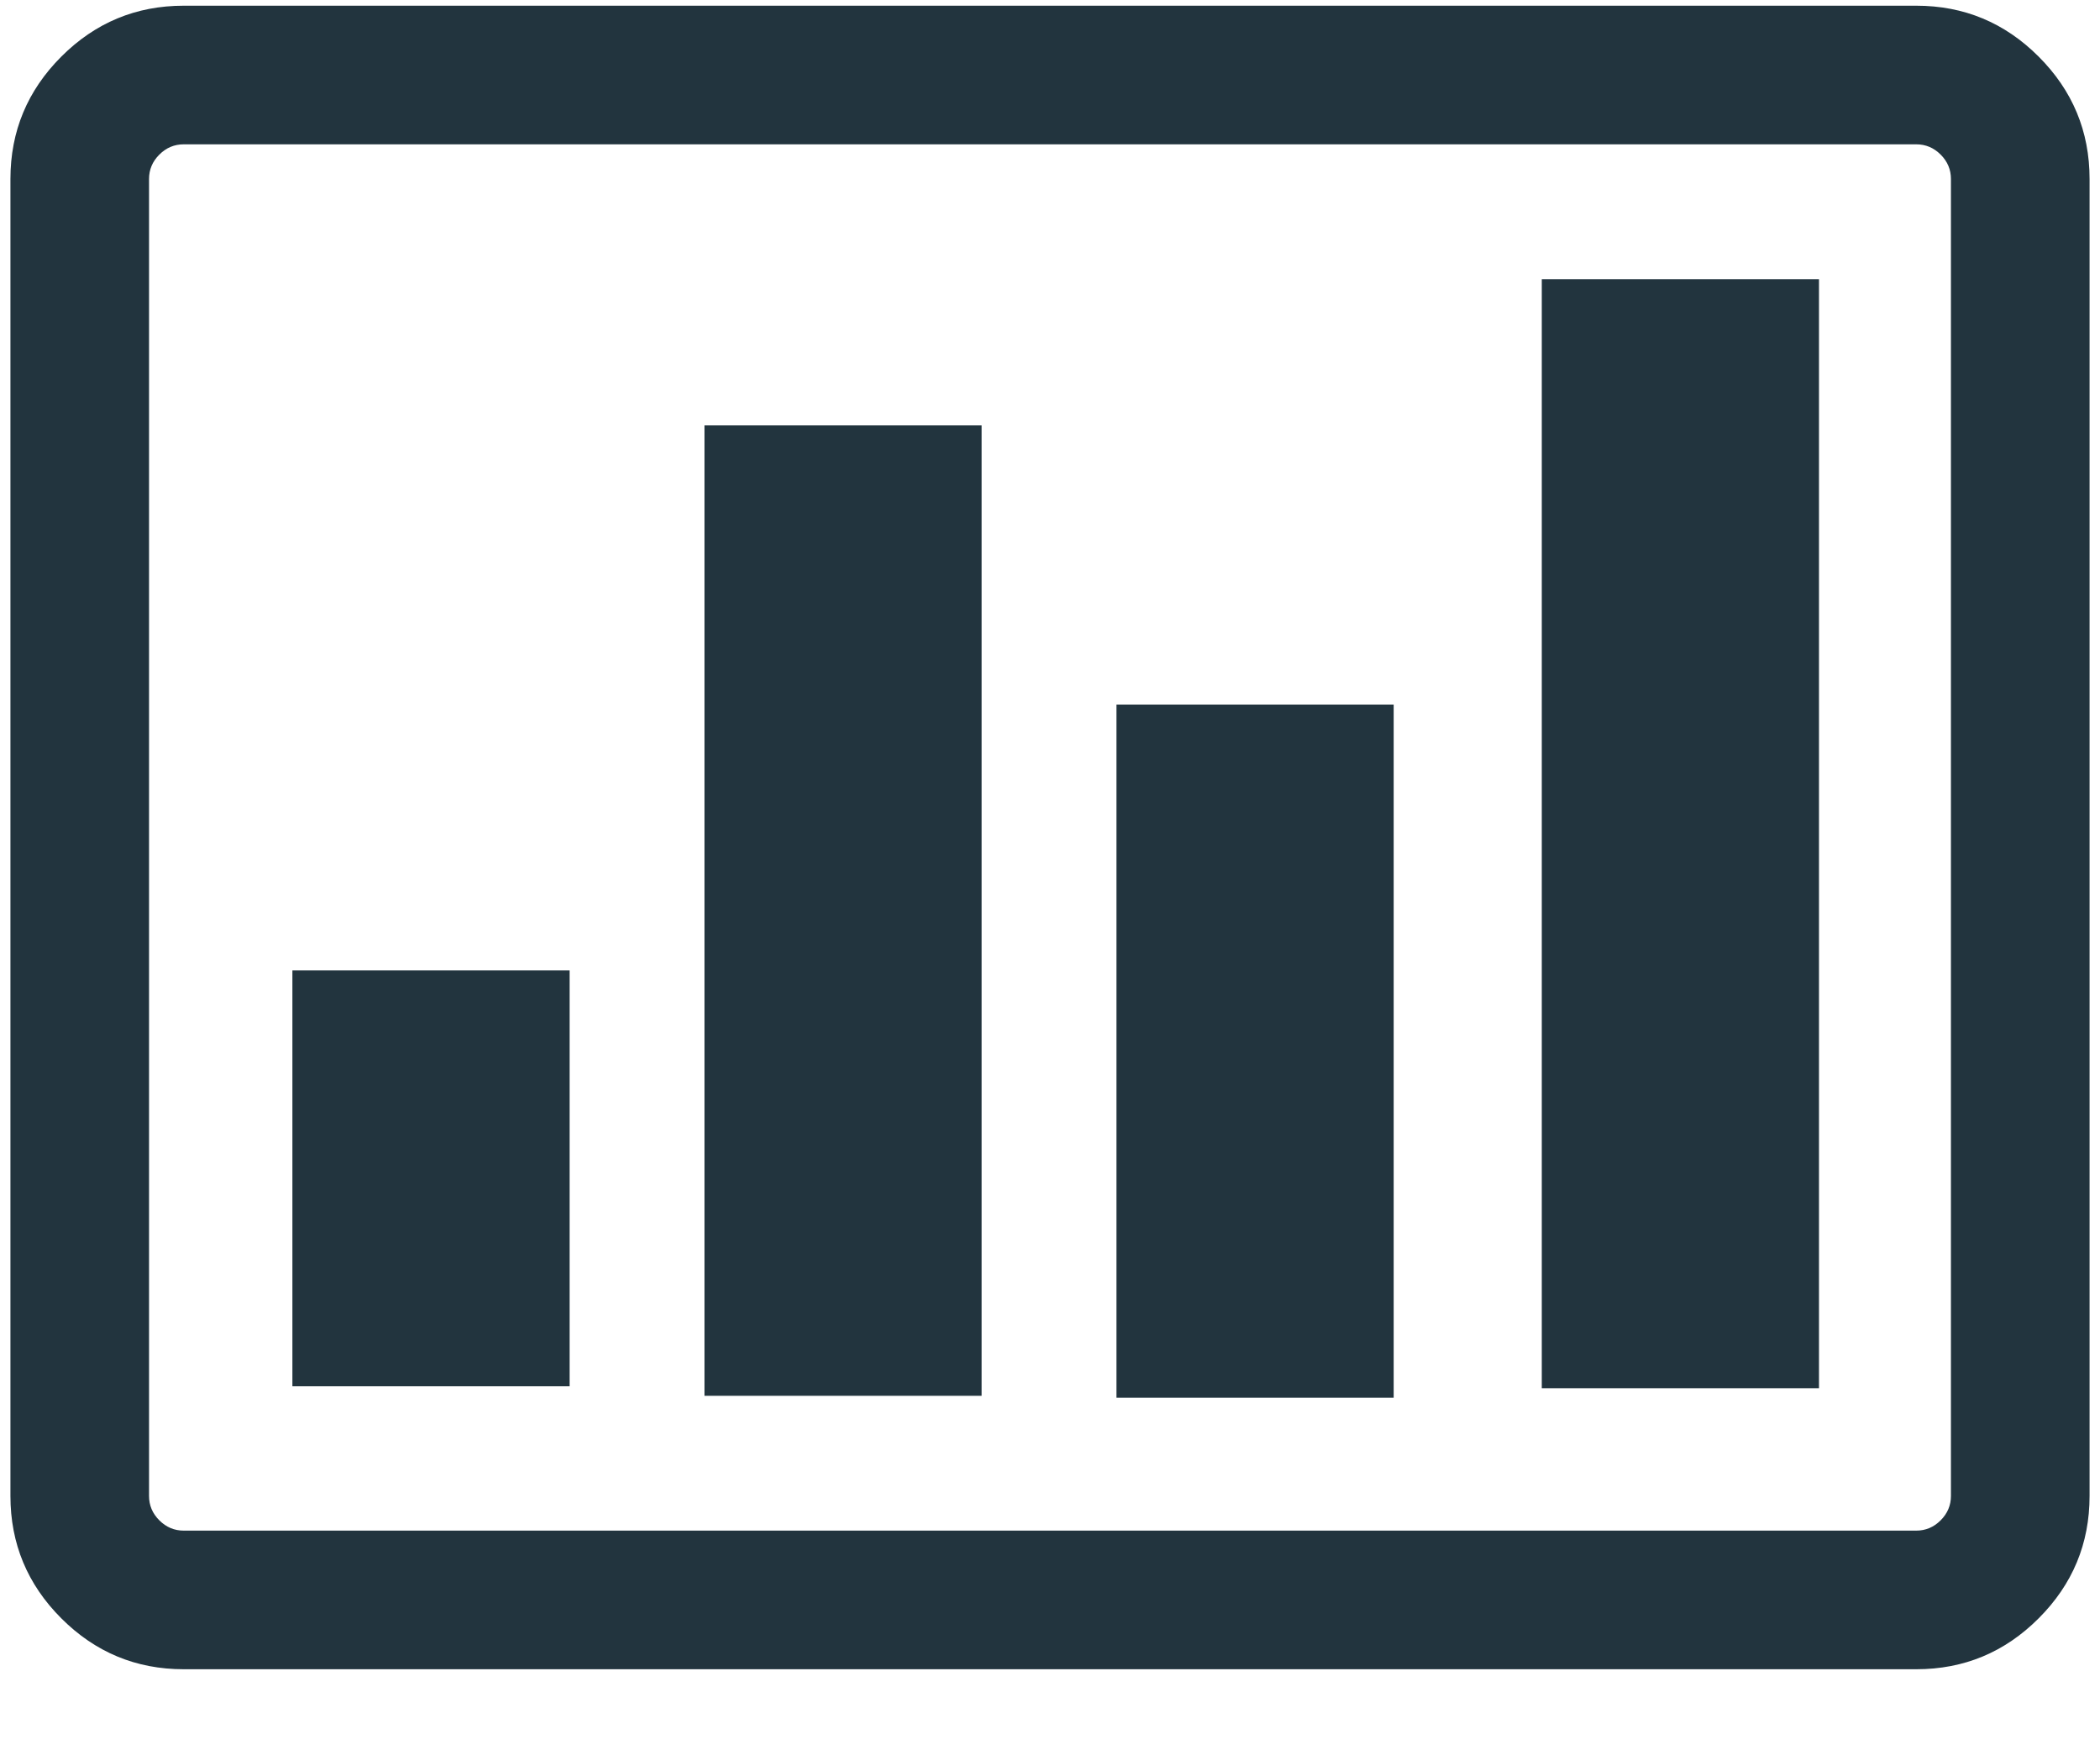
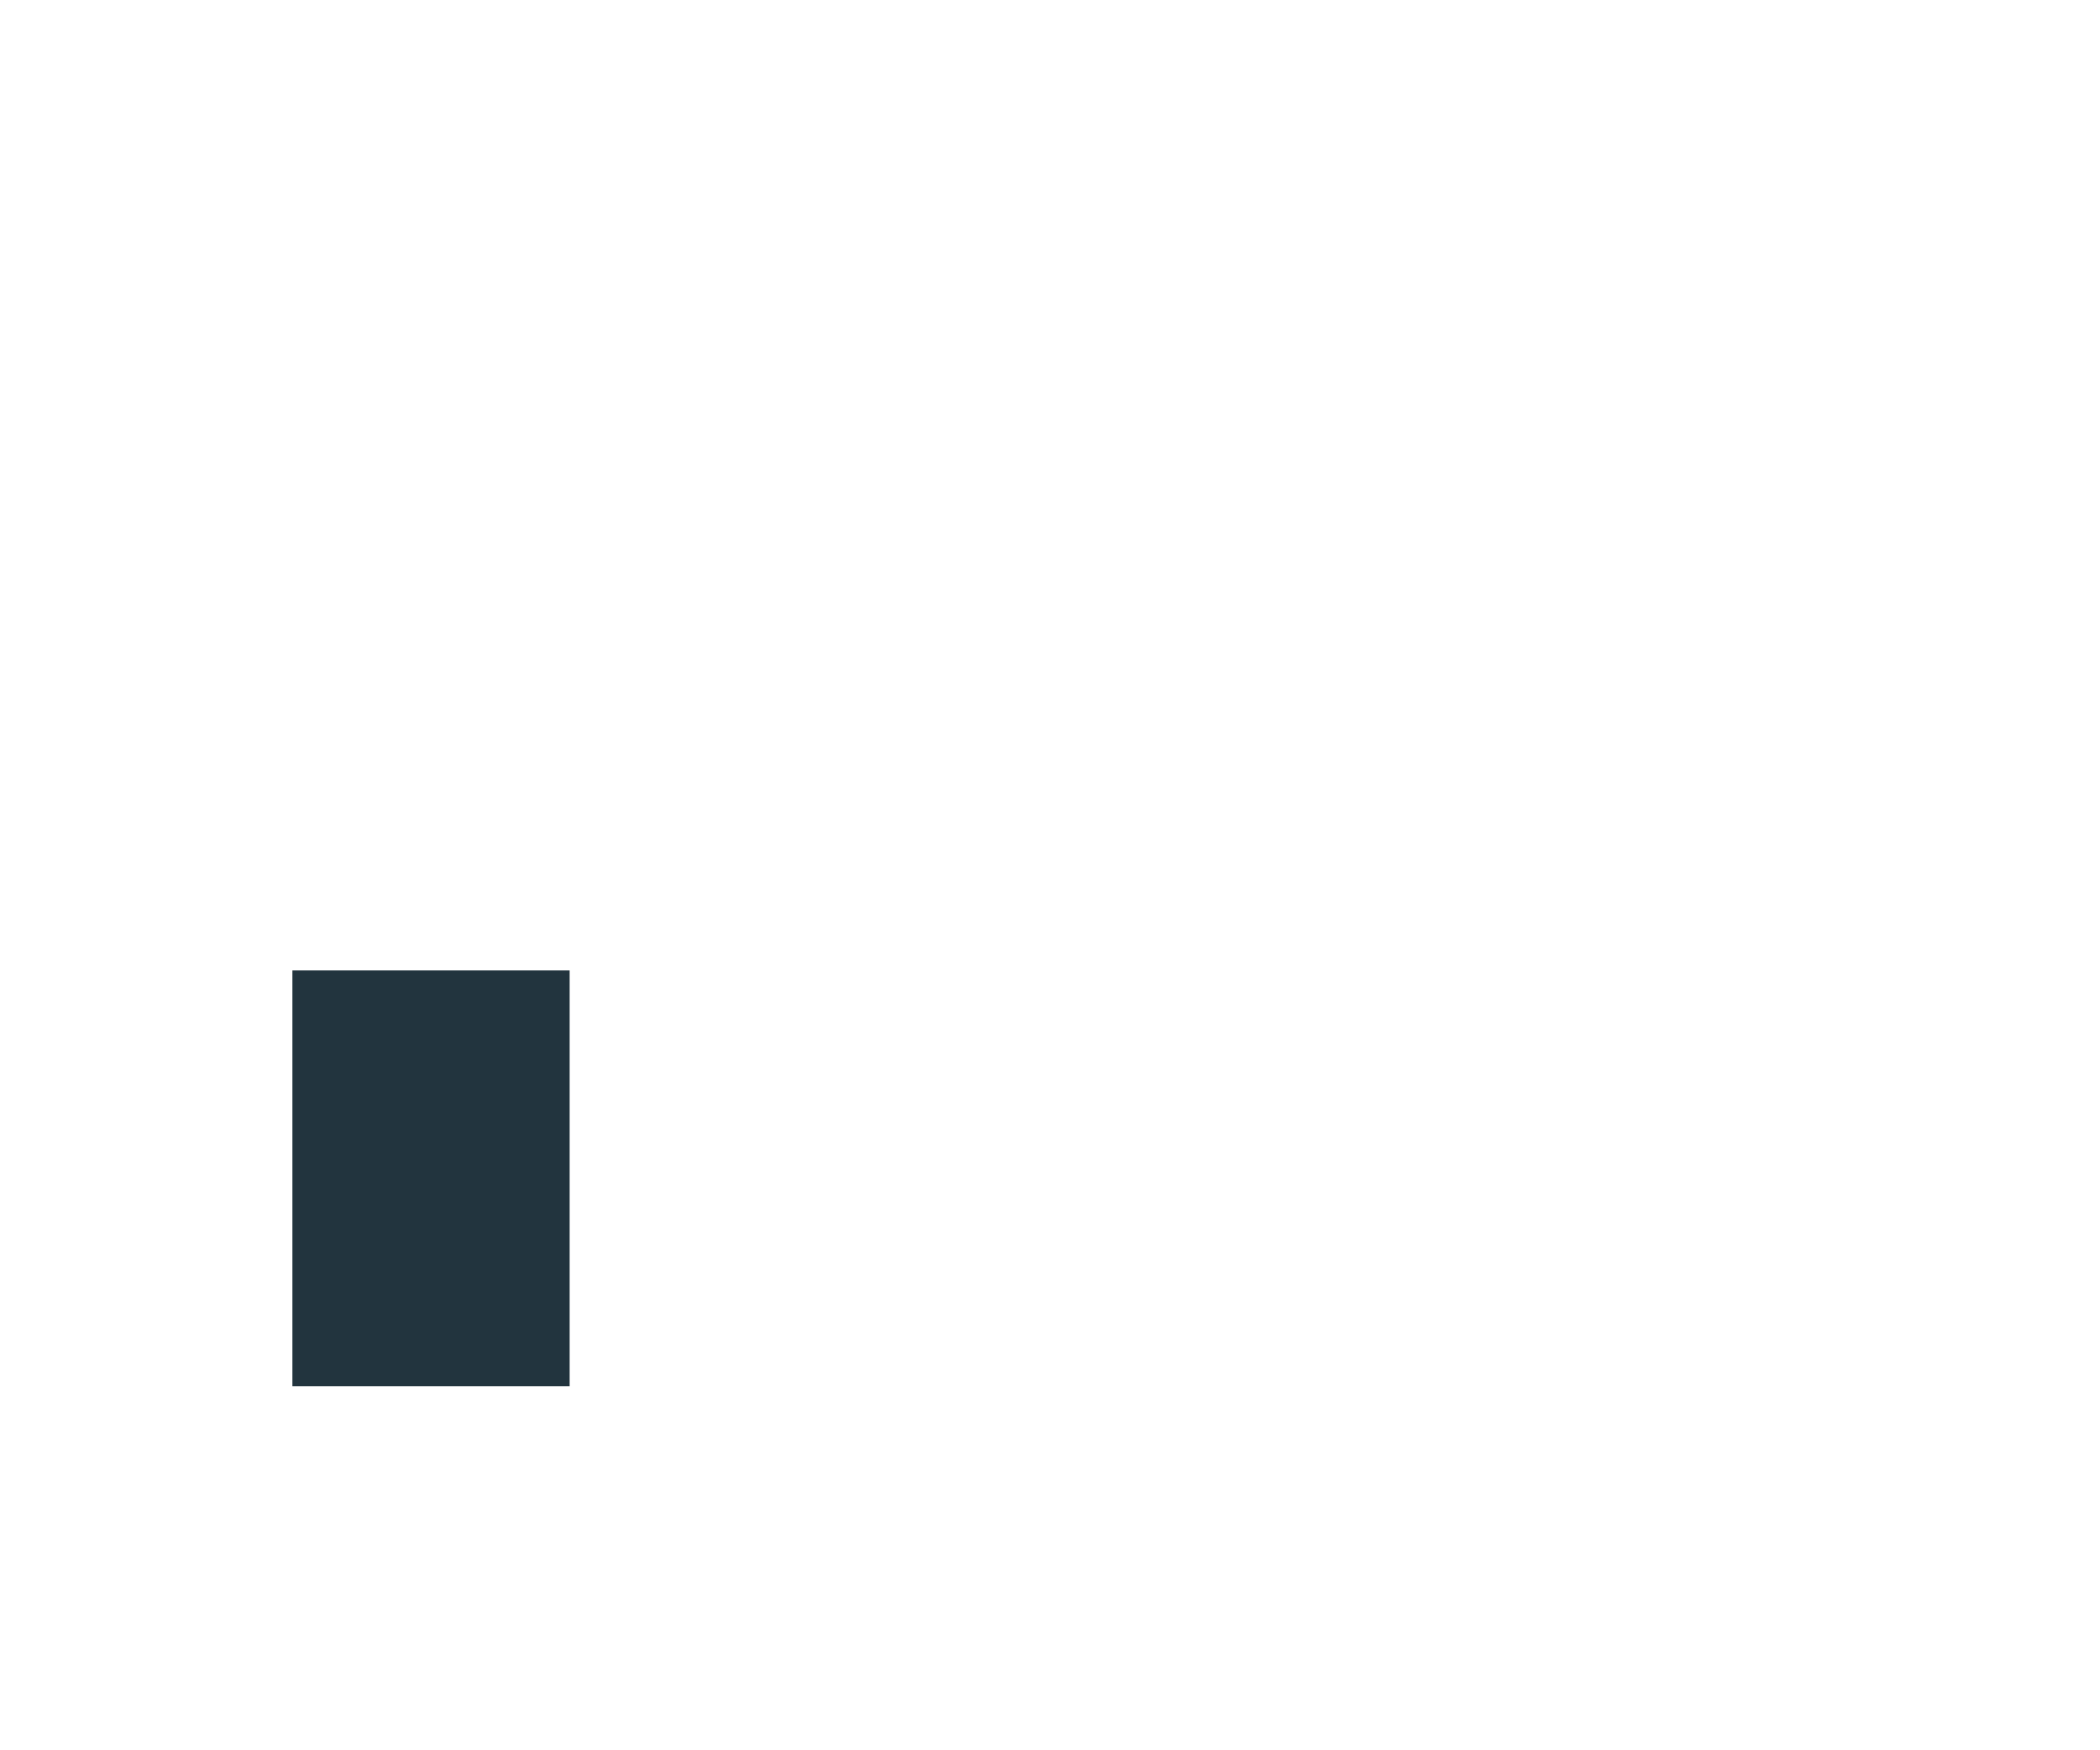
<svg xmlns="http://www.w3.org/2000/svg" width="60px" height="50px" viewBox="0 0 60 50" version="1.1">
  <title>icon</title>
  <desc>Created with Sketch.</desc>
  <defs />
  <g id="Navigation" stroke="none" stroke-width="1" fill="none" fill-rule="evenodd">
    <g id="1st-level-(black-on-IA)" transform="translate(-636, -675)" fill="#22343E">
      <g id="blurbs" transform="translate(219, 621)">
        <g id="blurb" transform="translate(307, 0)">
          <g id="inner" transform="translate(54, 54)">
            <g id="icon" transform="translate(56, 0)">
-               <path d="M58.247,1.617 C57.278,0.647 56.113,0.163 54.751,0.163 L5.248,0.163 C3.887,0.163 2.722,0.647 1.752,1.617 C0.783,2.586 0.298,3.752 0.298,5.113 L0.298,42.735 C0.298,44.096 0.783,45.262 1.752,46.231 C2.722,47.201 3.887,47.685 5.248,47.685 L54.752,47.685 C56.113,47.685 57.278,47.201 58.247,46.231 C59.217,45.262 59.702,44.096 59.702,42.735 L59.702,5.113 C59.702,3.752 59.217,2.586 58.247,1.617 L58.247,1.617 Z M55.741,42.735 C55.741,43.003 55.643,43.235 55.447,43.431 C55.251,43.627 55.019,43.725 54.751,43.725 L5.248,43.725 C4.98,43.725 4.748,43.627 4.552,43.431 C4.356,43.235 4.258,43.003 4.258,42.735 L4.258,5.113 C4.258,4.845 4.356,4.613 4.552,4.417 C4.748,4.221 4.98,4.123 5.248,4.123 L54.752,4.123 C55.02,4.123 55.252,4.221 55.448,4.417 C55.644,4.613 55.741,4.845 55.741,5.113 L55.741,42.735 L55.741,42.735 Z" id="Shape" />
              <rect id="Rectangle-path" x="8.354" y="27.722" width="7.92" height="11.88" />
-               <rect id="Rectangle-path" x="20.127" y="12.152" width="7.92" height="27.722" />
-               <rect id="Rectangle-path" x="31.899" y="20.127" width="7.92" height="19.801" />
-               <rect id="Rectangle-path" x="44.051" y="7.975" width="7.92" height="31.682" />
            </g>
          </g>
        </g>
      </g>
    </g>
  </g>
</svg>